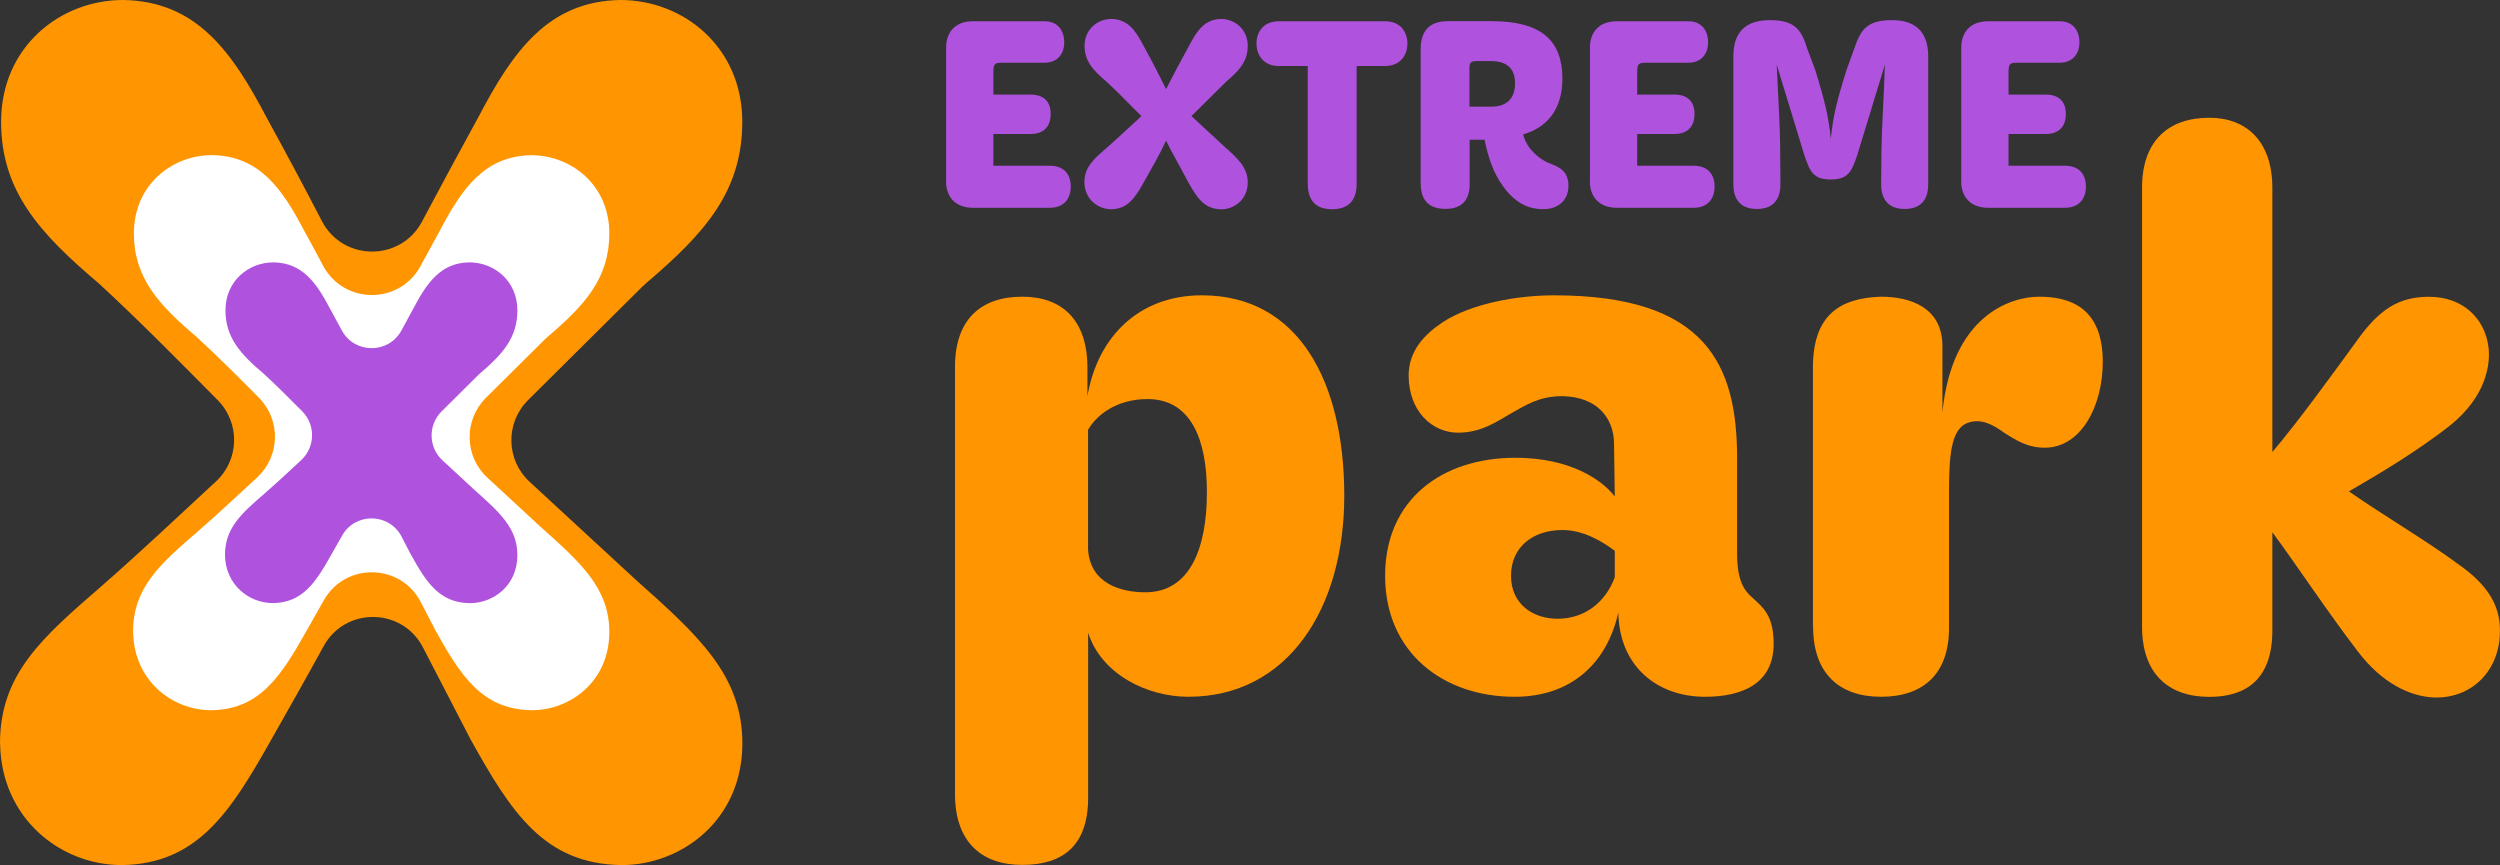
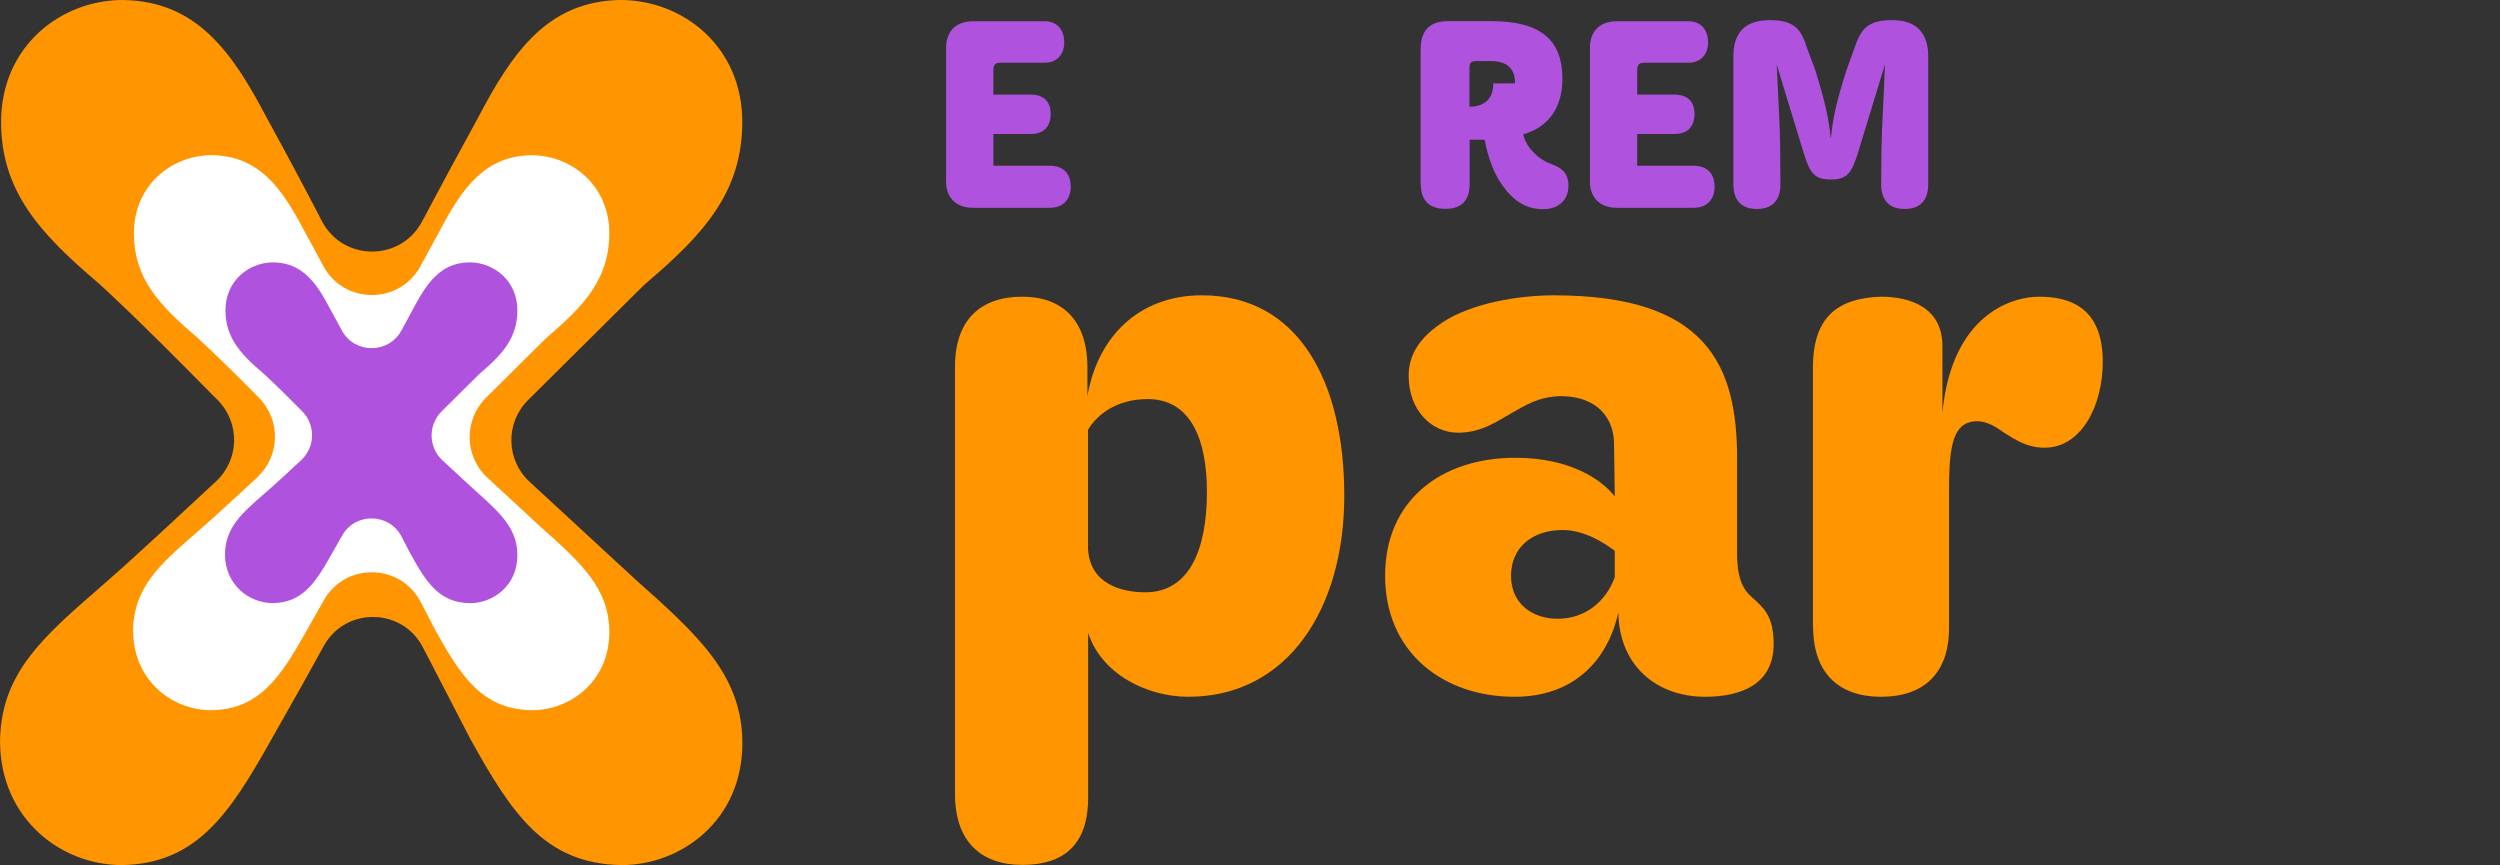
<svg xmlns="http://www.w3.org/2000/svg" id="Capa_2" data-name="Capa 2" viewBox="0 0 273.01 94.49">
  <rect x="0" y="0" width="273.01" height="94.49" fill="#333333" stroke="none" />
  <defs>
    <style>
      .cls-1 {
        fill: #ff9500;
      }

      .cls-2 {
        fill: #fff;
      }

      .cls-3 {
        fill: #af52de;
      }
    </style>
  </defs>
  <g id="Capa_1-2" data-name="Capa 1">
    <g>
      <path class="cls-1" d="M118.83,69.05v18.05c0,5.24-2.74,7.35-7.19,7.35s-7.35-2.5-7.35-7.74v-46.65c0-5.16,2.81-7.66,7.35-7.66,4.3,0,7.11,2.5,7.11,7.74v3.13c1.09-6.41,5.55-11.02,12.5-11.02,10.63,0,15.55,9.53,15.55,21.88s-6.17,21.96-17.04,21.96c-4.53,0-9.53-2.5-10.94-7.03ZM125.08,64.68c4.85,0,6.72-4.77,6.72-10.94,0-5.7-1.72-10.16-6.49-10.16-3.36,0-5.55,1.72-6.49,3.36v13.05c.23,3.75,3.59,4.69,6.25,4.69Z" />
      <path class="cls-1" d="M186.19,76.09c-5.16,0-9.38-3.28-9.46-9.22-1.17,5.31-4.92,9.22-11.33,9.22-7.81,0-14.14-4.85-14.14-13.21s6.25-12.89,14.22-12.89c6.02,0,9.46,2.42,10.86,4.22l-.08-5.71c0-2.81-1.8-5.16-5.63-5.24-2.58,0-4.06,1.02-5.47,1.8-1.56.86-3.28,2.19-5.94,2.19-2.81,0-5.39-2.34-5.39-6.25,0-2.73,1.8-4.53,3.67-5.78,3.2-2.11,8.28-2.97,12.19-2.97,16.65,0,20.01,7.58,20.01,17.82v10.39c0,2.97.78,4.06,1.72,4.85,1.09,1.02,2.27,1.88,2.27,5,0,4.45-3.59,5.78-7.5,5.78ZM176.34,63.04v-2.89c-1.25-.94-3.36-2.27-5.7-2.27-3.28,0-5.63,1.88-5.63,5s2.42,4.69,5.08,4.69c2.97,0,5.24-1.8,6.25-4.53Z" />
      <path class="cls-1" d="M197.98,68.43v-28.29c0-5.63,2.81-7.58,7.42-7.74,3.2,0,6.72,1.17,6.72,5.39v7.27c1.02-10.63,7.5-12.66,10.55-12.66,3.36,0,6.96,1.17,6.96,7.11,0,4.92-2.42,9.38-6.33,9.38-1.95,0-3.2-.86-4.45-1.64-1.17-.86-2.34-1.48-3.67-1.17-2.03.47-2.34,3.2-2.34,7.58v14.93c0,5-2.81,7.5-7.42,7.5s-7.42-2.58-7.42-7.66Z" />
-       <path class="cls-1" d="M257.45,71.09c-3.13-4.06-7.03-9.93-9.3-12.97v10.71c0,5.31-2.81,7.27-6.88,7.27-4.53,0-7.35-2.58-7.35-7.66V20.52c0-5.08,2.81-7.66,7.35-7.66,4.06,0,6.88,2.58,6.88,7.66v28.84c2.73-3.2,6.41-8.28,9.14-12.03,2.58-3.67,4.77-4.92,7.97-4.92,3.75,0,6.1,2.42,6.49,5.47.23,1.8-.16,5.39-4.3,8.67-3.52,2.73-7.42,5.08-10.94,7.11,3.44,2.42,8.75,5.55,12.19,8.13,2.73,1.95,4.3,4.14,4.3,6.96.08,4.38-2.97,7.5-7.11,7.42-2.74-.08-5.86-1.64-8.44-5.08Z" />
    </g>
    <path class="cls-1" d="M0,81.19c0-7.58,4.6-11.56,11.06-17.16,4.24-3.7,8.35-7.6,12.52-11.45,2.57-2.37,2.66-6.39.2-8.88-3.95-3.98-8.49-8.61-12.98-12.74C4.35,25.49.12,20.89.12,13.3.12,5.1,6.59,0,13.43,0c8.08.12,11.94,5.72,15.67,12.81,2.2,4,4.24,7.84,6.05,11.33,2.3,4.42,8.6,4.45,10.94.05,1.86-3.5,3.93-7.36,6.14-11.38C55.95,5.72,59.8.12,67.76,0c6.84,0,13.3,5.1,13.3,13.3,0,7.61-4.12,12.19-10.44,17.57-.16.14-.32.28-.47.43-1.29,1.28-7.88,7.82-12.48,12.39-2.5,2.48-2.42,6.54.16,8.92l11.55,10.66c6.84,6.09,11.69,10.44,11.69,17.9,0,8.45-6.71,13.3-13.18,13.3-8.45-.12-12.06-5.72-16.54-13.8l-5.16-9.97c-2.26-4.37-8.49-4.45-10.85-.13-1.87,3.42-3.9,7-5.87,10.47-4.35,7.71-7.96,13.3-16.16,13.43-6.71,0-13.18-5.1-13.3-13.3Z" />
    <g>
      <path class="cls-3" d="M103.32,19.82V5.19c0-1.59.9-2.87,2.95-2.87h7.79c1.45,0,2.16,1.01,2.16,2.32,0,1.2-.71,2.21-2.16,2.21h-4.7c-.77,0-.88.19-.88,1.07v2.41h4.07c1.59,0,2.19.93,2.19,2.11s-.57,2.19-2.19,2.19h-4.07v3.47h6.15c1.61,0,2.3.98,2.3,2.27s-.71,2.32-2.3,2.32h-8.37c-2.02,0-2.95-1.29-2.95-2.87Z" />
-       <path class="cls-3" d="M118.42,19.92c0-1.67,1.01-2.54,2.43-3.77,1.29-1.12,2.52-2.32,3.8-3.47-1.04-1.01-2.46-2.52-3.86-3.8-1.42-1.2-2.35-2.21-2.35-3.88,0-1.8,1.42-2.93,2.93-2.93,1.78.03,2.63,1.26,3.45,2.82,1.07,1.94,1.97,3.72,2.52,4.84.57-1.12,1.5-2.9,2.57-4.84.82-1.56,1.67-2.79,3.42-2.82,1.5,0,2.93,1.12,2.93,2.93,0,1.7-.93,2.71-2.35,3.91l-3.8,3.77,3.58,3.31c1.5,1.34,2.57,2.3,2.57,3.94,0,1.86-1.48,2.93-2.9,2.93-1.86-.03-2.65-1.26-3.64-3.04-.82-1.59-1.78-3.2-2.38-4.46-.57,1.26-1.53,2.95-2.43,4.54-.96,1.7-1.75,2.93-3.56,2.95-1.48,0-2.9-1.12-2.93-2.93Z" />
-       <path class="cls-3" d="M142.81,20.09V7.21h-3.14c-1.86,0-2.46-1.39-2.46-2.46s.6-2.43,2.46-2.43h11.57c1.86,0,2.46,1.37,2.46,2.43s-.6,2.46-2.46,2.46h-3.09v12.88c0,1.53-.66,2.76-2.68,2.76s-2.65-1.23-2.65-2.76Z" />
-       <path class="cls-3" d="M155.14,20.14V5.4c0-1.72.68-3.09,2.98-3.09h4.76c5.5,0,7.74,2.16,7.74,6.29,0,3.2-1.56,5.31-4.29,6.07.11.52.38,1.01.68,1.45.6.77,1.42,1.45,2.41,1.8.98.36,1.86.88,1.86,2.35,0,1.7-1.23,2.57-2.73,2.57-1.91.03-3.36-.98-4.48-2.6-.93-1.26-1.59-3.09-1.94-4.98h-1.64v4.87c0,1.48-.63,2.68-2.65,2.68s-2.68-1.2-2.68-2.68ZM165.45,9.1c0-1.67-.93-2.41-2.6-2.43h-1.61c-.6,0-.77.19-.77.74v4.24h2.38c1.39,0,2.6-.63,2.6-2.54Z" />
+       <path class="cls-3" d="M155.14,20.14V5.4c0-1.72.68-3.09,2.98-3.09h4.76c5.5,0,7.74,2.16,7.74,6.29,0,3.2-1.56,5.31-4.29,6.07.11.52.38,1.01.68,1.45.6.77,1.42,1.45,2.41,1.8.98.36,1.86.88,1.86,2.35,0,1.7-1.23,2.57-2.73,2.57-1.91.03-3.36-.98-4.48-2.6-.93-1.26-1.59-3.09-1.94-4.98h-1.64v4.87c0,1.48-.63,2.68-2.65,2.68s-2.68-1.2-2.68-2.68ZM165.45,9.1c0-1.67-.93-2.41-2.6-2.43h-1.61c-.6,0-.77.19-.77.74v4.24c1.39,0,2.6-.63,2.6-2.54Z" />
      <path class="cls-3" d="M173.63,19.82V5.19c0-1.59.9-2.87,2.95-2.87h7.79c1.45,0,2.16,1.01,2.16,2.32,0,1.2-.71,2.21-2.16,2.21h-4.7c-.77,0-.88.19-.88,1.07v2.41h4.07c1.59,0,2.19.93,2.19,2.11s-.57,2.19-2.19,2.19h-4.07v3.47h6.15c1.61,0,2.3.98,2.3,2.27s-.71,2.32-2.3,2.32h-8.37c-2.02,0-2.95-1.29-2.95-2.87Z" />
      <path class="cls-3" d="M189.29,20.14V6.17c0-2.57,1.23-3.97,3.99-3.97,2.6,0,3.42.93,4.07,3.09l.88,2.35c1.09,3.53,1.45,5.11,1.7,7.52.25-2.41.6-3.97,1.72-7.52l.85-2.35c.71-2.16,1.48-3.09,4.13-3.09s3.94,1.39,3.94,3.97v13.97c0,1.37-.57,2.68-2.57,2.68s-2.57-1.31-2.57-2.68l.03-3.66c.03-2.65.27-5.77.38-9.43l-3.04,9.95c-.6,1.72-.96,2.6-2.87,2.6s-2.27-.85-2.87-2.6l-3.04-9.95c.16,3.66.38,6.78.38,9.43l.03,3.66c0,1.37-.57,2.68-2.57,2.68s-2.57-1.31-2.57-2.68Z" />
-       <path class="cls-3" d="M214.18,19.82V5.19c0-1.59.9-2.87,2.95-2.87h7.79c1.45,0,2.16,1.01,2.16,2.32,0,1.2-.71,2.21-2.16,2.21h-4.7c-.77,0-.88.19-.88,1.07v2.41h4.07c1.59,0,2.19.93,2.19,2.11s-.57,2.19-2.19,2.19h-4.07v3.47h6.15c1.61,0,2.3.98,2.3,2.27s-.71,2.32-2.3,2.32h-8.37c-2.02,0-2.95-1.29-2.95-2.87Z" />
    </g>
    <path class="cls-2" d="M14.53,69.02c0-4.87,2.95-7.42,7.1-11.01,2.18-1.91,4.32-3.89,6.46-5.88,2.51-2.33,2.59-6.27.18-8.7-2.14-2.16-4.48-4.5-6.79-6.63-4.15-3.51-6.86-6.46-6.86-11.33,0-5.26,4.15-8.53,8.53-8.53,5.18.08,7.66,3.67,10.05,8.22.72,1.31,1.42,2.6,2.08,3.85,2.27,4.26,8.36,4.28,10.65.03.67-1.25,1.38-2.55,2.11-3.87,2.39-4.55,4.87-8.14,9.97-8.22,4.39,0,8.53,3.27,8.53,8.53,0,4.88-2.64,7.81-6.69,11.26-.11.1-.23.2-.33.3l-6.45,6.4c-2.44,2.42-2.37,6.4.16,8.73l5.81,5.37c4.39,3.91,7.5,6.7,7.5,11.49,0,5.42-4.31,8.53-8.45,8.53-5.42-.08-7.74-3.67-10.61-8.85l-1.53-2.96c-2.2-4.25-8.24-4.36-10.59-.19-.64,1.13-1.28,2.27-1.92,3.39-2.79,4.95-5.1,8.53-10.37,8.61-4.31,0-8.45-3.27-8.53-8.53Z" />
    <path class="cls-3" d="M24.57,60.62c0-2.99,1.81-4.55,4.36-6.76,1.34-1.17,2.65-2.39,3.96-3.61,1.54-1.43,1.59-3.85.11-5.34-1.32-1.33-2.75-2.76-4.17-4.07-2.55-2.15-4.21-3.97-4.21-6.95,0-3.23,2.55-5.24,5.24-5.24,3.18.05,4.7,2.25,6.17,5.04.44.81.87,1.6,1.28,2.36,1.39,2.62,5.13,2.63,6.54.02.41-.77.85-1.57,1.29-2.38,1.47-2.79,2.99-5,6.12-5.04,2.69,0,5.24,2.01,5.24,5.24,0,2.99-1.62,4.8-4.11,6.91-.07.06-.14.12-.2.19l-3.96,3.93c-1.5,1.49-1.46,3.93.1,5.36l3.57,3.3c2.69,2.4,4.6,4.11,4.6,7.05,0,3.33-2.64,5.24-5.19,5.24-3.33-.05-4.75-2.25-6.51-5.44l-.94-1.82c-1.35-2.61-5.06-2.68-6.5-.12-.39.7-.79,1.39-1.18,2.08-1.71,3.04-3.13,5.24-6.37,5.29-2.64,0-5.19-2.01-5.24-5.24Z" />
  </g>
</svg>